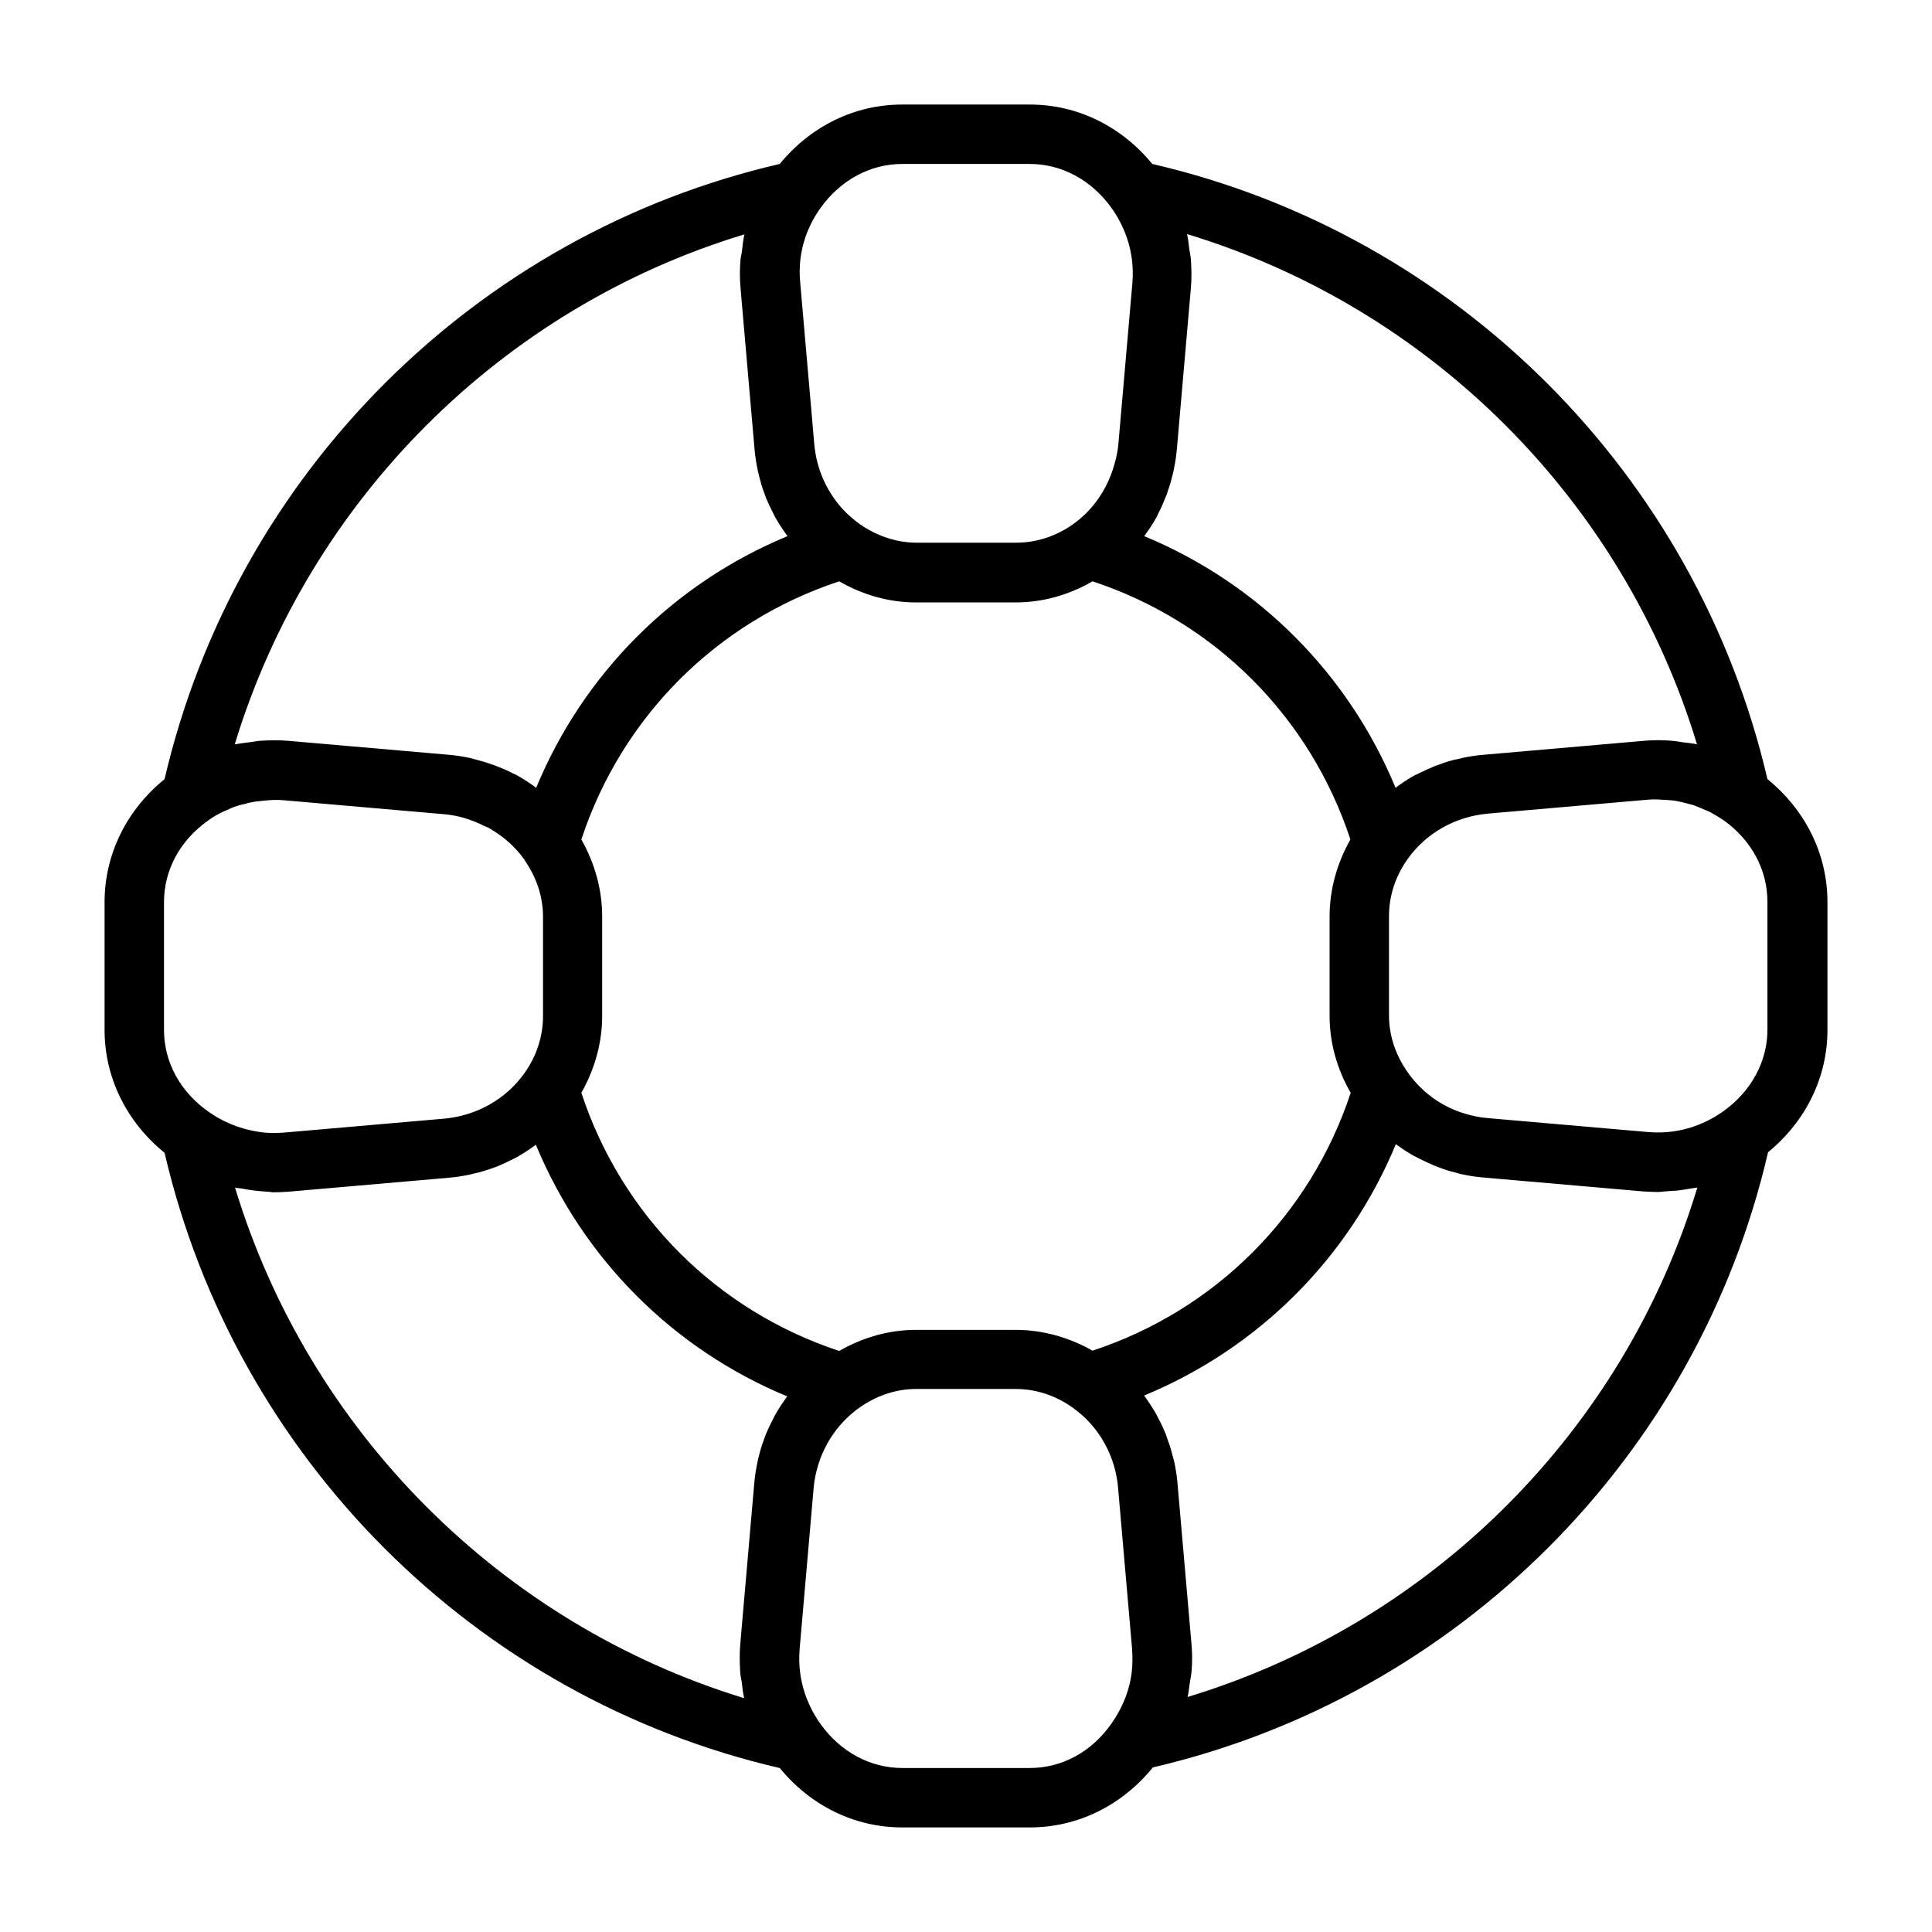
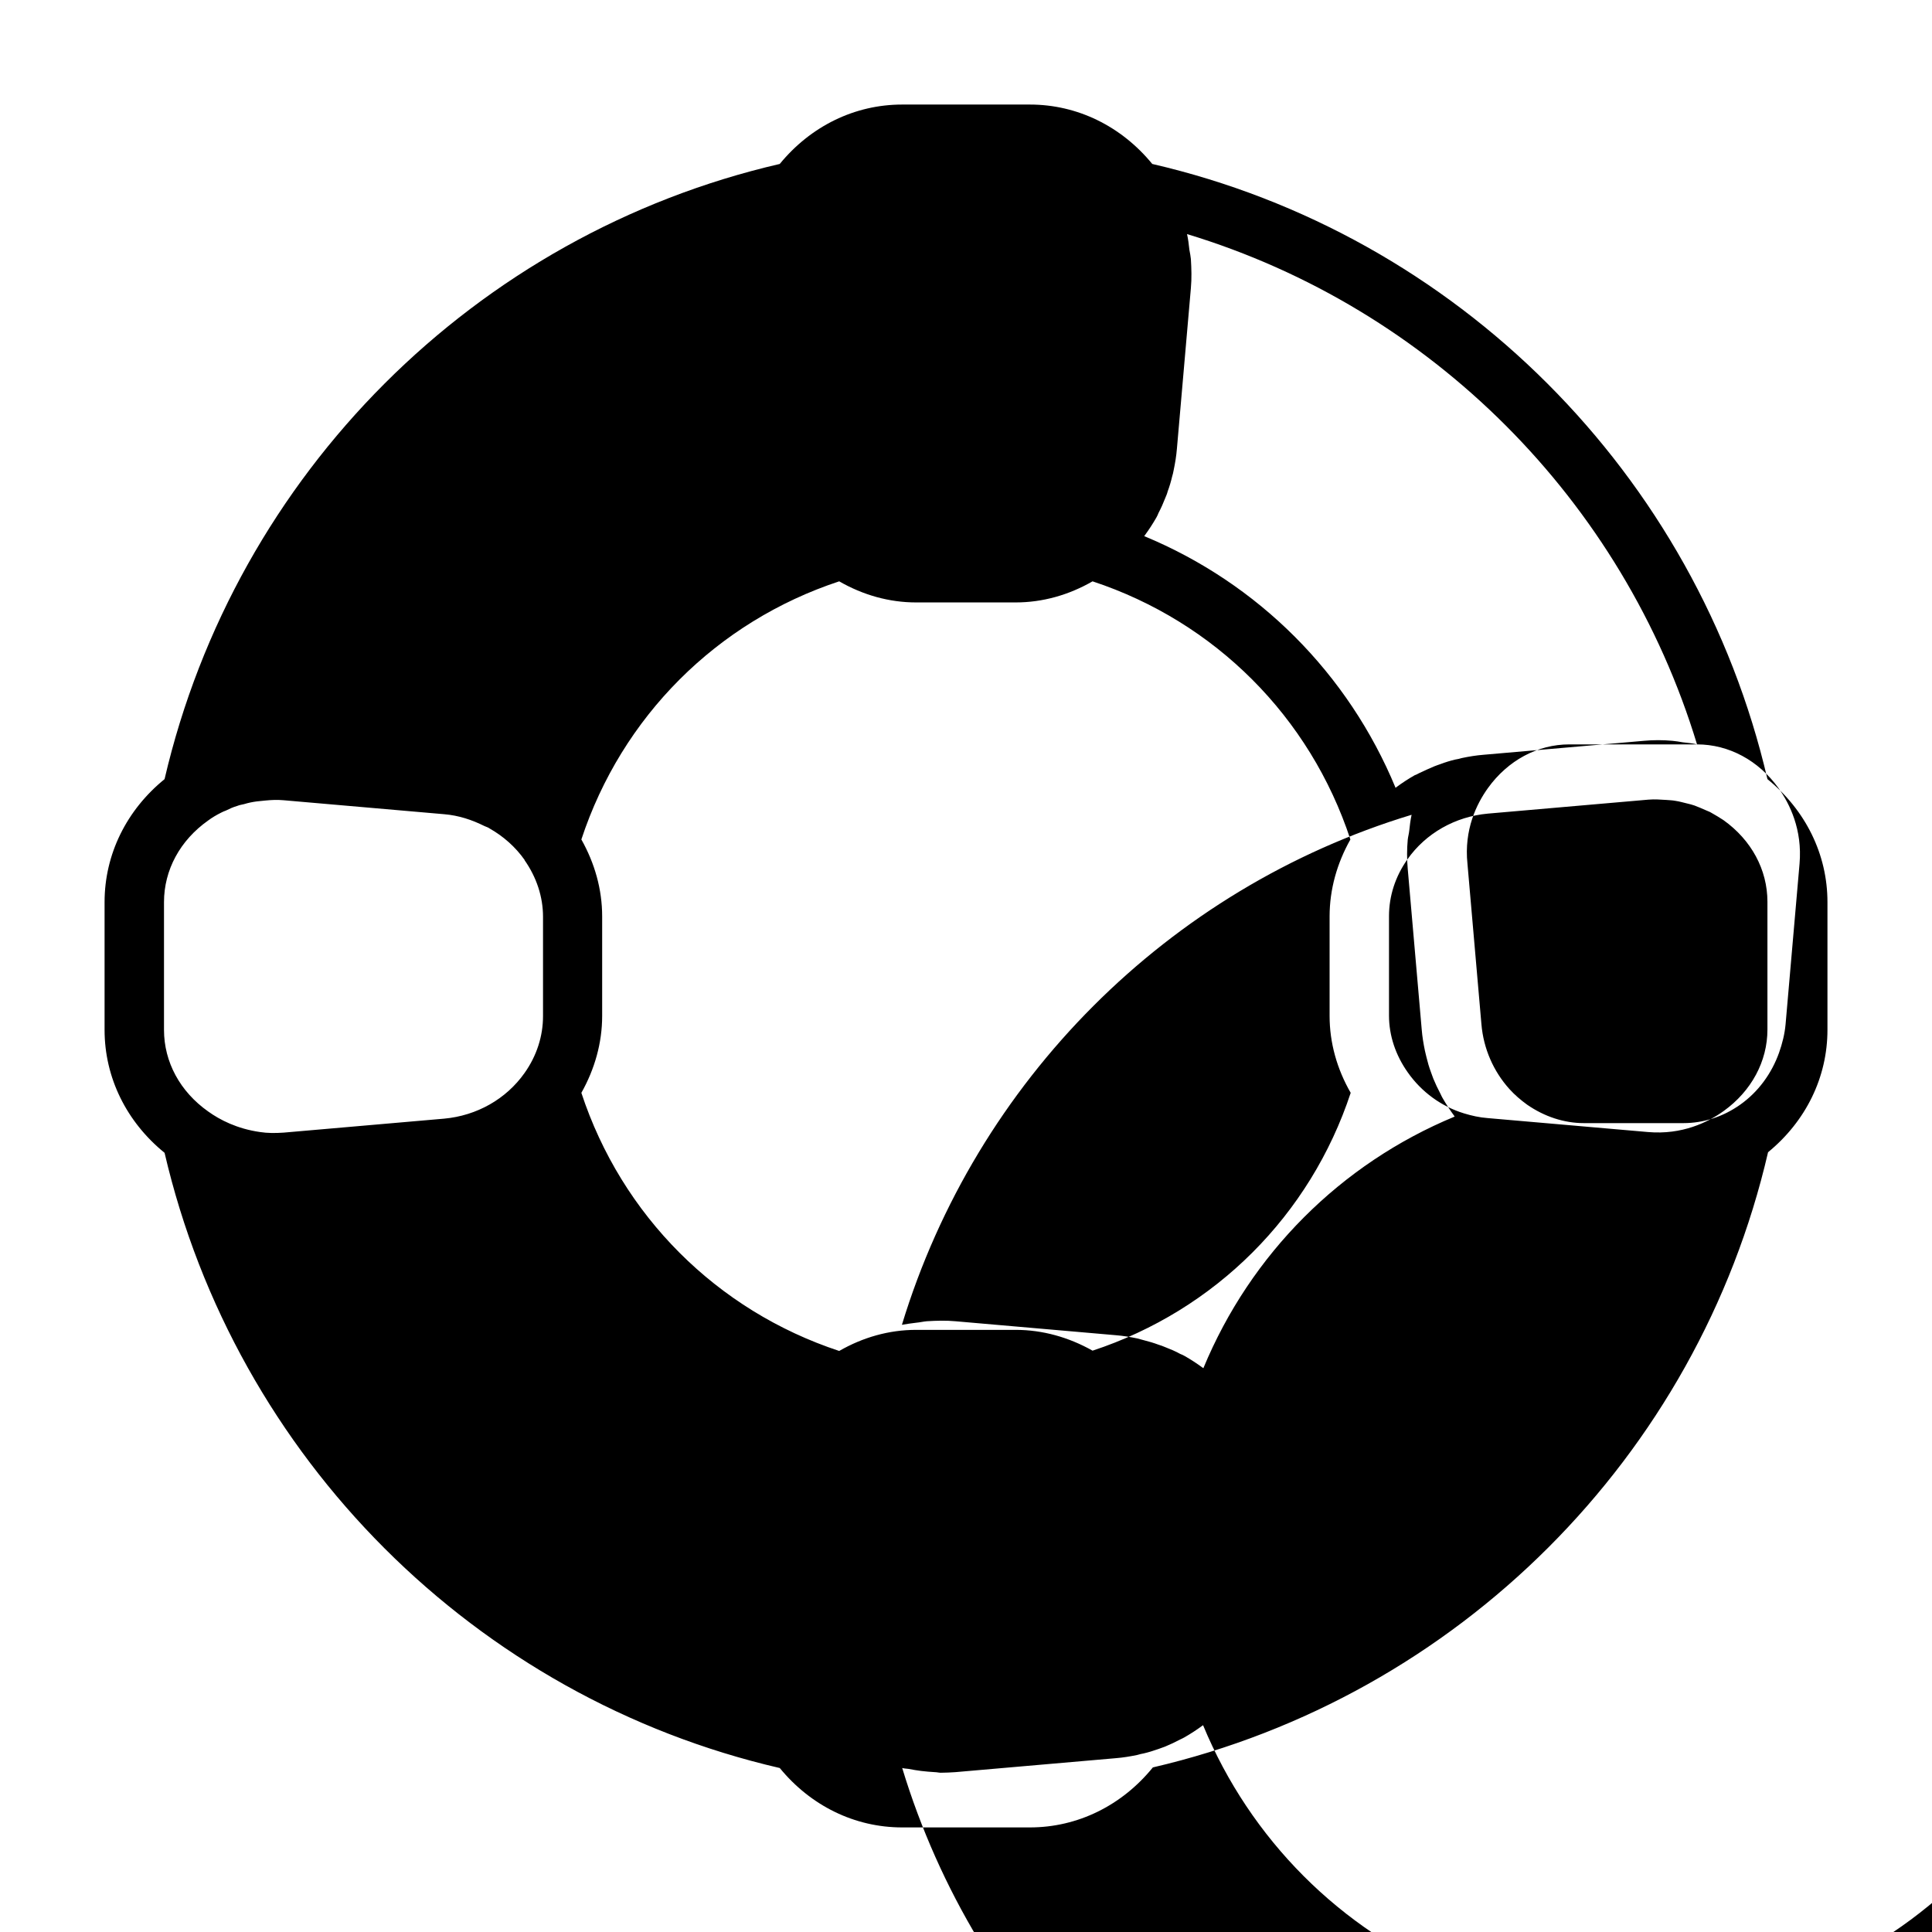
<svg xmlns="http://www.w3.org/2000/svg" fill="#000000" width="800px" height="800px" version="1.1" viewBox="144 144 512 512">
-   <path d="m612.39 350.48c-18.816-80.848-82.344-144.38-163.03-163.03-8.188-9.996-19.836-15.742-32.434-15.742h-33.852c-12.594 0-24.246 5.746-32.434 15.742-80.684 18.656-144.21 82.184-163.03 163.03-10.074 8.188-15.898 19.914-15.898 32.59v33.852c0 12.676 5.824 24.402 15.902 32.59 18.812 80.844 82.34 144.37 163.03 163.03 8.188 9.996 19.836 15.742 32.434 15.742h33.852c12.676 0 24.402-5.824 32.59-15.902 80.844-18.812 144.37-82.34 163.03-163.03 9.996-8.188 15.742-19.836 15.742-32.434v-33.852c0.004-12.672-5.824-24.398-15.898-32.586zm-178.85 151.46c-6.297-3.543-13.227-5.512-20.387-5.512h-26.371c-7.164 0-14.09 1.969-20.387 5.59-32.434-10.707-57.625-35.895-68.328-68.406 3.543-6.297 5.512-13.227 5.512-20.387v-26.371c0-7.164-1.969-14.09-5.512-20.387 10.707-32.512 35.895-57.703 68.328-68.406 6.297 3.621 13.227 5.59 20.387 5.59h26.371c7.164 0 14.09-1.969 20.387-5.59 32.434 10.707 57.625 35.895 68.328 68.406-3.543 6.297-5.512 13.227-5.512 20.387v26.371c0 7.164 1.969 14.09 5.59 20.387-10.707 32.43-35.898 57.621-68.406 68.328zm-234.35-63.371c-7.481-5.273-11.73-13.145-11.73-21.648v-33.852c0-8.5 4.25-16.375 11.73-21.648 0.945-0.707 2.125-1.418 3.387-2.047 0.395-0.234 0.867-0.395 1.258-0.551 0.945-0.473 1.969-0.945 3.07-1.258 0.551-0.234 1.18-0.316 1.812-0.473 1.023-0.316 2.125-0.551 3.305-0.707 0.707-0.078 1.496-0.156 2.281-0.234 1.574-0.156 3.148-0.234 4.879-0.078l42.508 3.699c3.856 0.316 7.398 1.496 10.707 3.148 0.473 0.234 0.945 0.316 1.34 0.629 3.621 2.047 6.848 4.879 9.289 8.344v0.078c3.148 4.488 4.879 9.684 4.879 14.957v26.371c0 5.273-1.652 10.469-4.879 15.035-4.879 6.926-12.676 11.336-21.332 12.121l-42.508 3.699c-2.203 0.156-4.328 0.156-6.297-0.156-6.062-0.863-10.629-3.223-13.699-5.43zm317.87-10.391c-3.227-4.566-4.961-9.762-4.961-15.035v-26.371c0-5.273 1.652-10.469 4.879-15.035 4.879-6.926 12.676-11.336 21.332-12.121l42.508-3.699c1.73-0.156 3.305 0 4.801 0.078 0.789 0.078 1.574 0.078 2.363 0.234 1.102 0.156 2.125 0.473 3.148 0.707 0.629 0.156 1.34 0.316 1.969 0.551 1.023 0.395 1.969 0.789 2.832 1.18 0.473 0.234 1.023 0.395 1.418 0.629 1.258 0.707 2.441 1.418 3.387 2.047 7.398 5.273 11.652 13.145 11.652 21.648v33.852c0 8.422-4.25 16.297-11.57 21.57-4.172 2.992-11.02 6.375-20.074 5.59l-42.508-3.699c-2.125-0.156-4.25-0.629-6.297-1.258-5.902-1.812-11.18-5.594-14.879-10.867zm76.676-86.906c-1.258-0.316-2.519-0.395-3.777-0.551-0.945-0.156-1.812-0.316-2.754-0.395-2.519-0.234-5.039-0.234-7.559 0l-42.508 3.699c-1.969 0.156-3.856 0.473-5.746 0.867-0.551 0.156-1.102 0.316-1.73 0.395-1.34 0.316-2.598 0.707-3.856 1.18-0.629 0.234-1.18 0.395-1.73 0.629-1.34 0.551-2.676 1.18-4.016 1.812-0.395 0.234-0.789 0.395-1.18 0.551-1.652 0.945-3.227 1.969-4.723 3.07-0.168 0.156-0.246 0.234-0.324 0.234-12.516-30.23-36.367-54.16-66.598-66.676 0.078-0.078 0.078-0.156 0.156-0.234 1.102-1.496 2.125-3.07 3.07-4.723 0.234-0.395 0.395-0.789 0.551-1.18 0.707-1.34 1.258-2.598 1.812-4.016 0.234-0.551 0.473-1.102 0.629-1.73 0.473-1.258 0.867-2.598 1.18-3.938 0.156-0.551 0.316-1.102 0.395-1.652 0.395-1.891 0.707-3.777 0.867-5.746l3.699-42.508c0.234-2.598 0.156-5.117 0-7.715-0.078-0.789-0.234-1.574-0.395-2.441-0.156-1.418-0.316-2.832-0.629-4.172 64.629 19.598 115.56 70.609 135.16 135.24zm-176.81-153.82c8.422 0 16.297 4.25 21.57 11.57 2.992 4.172 6.375 11.02 5.59 20.074l-3.699 42.508c-0.234 2.598-0.867 5.117-1.73 7.559-1.969 5.512-5.512 10.391-10.312 13.777-4.566 3.227-9.762 4.879-15.035 4.879h-26.371c-5.273 0-10.469-1.73-15.035-4.879-1.73-1.258-3.305-2.598-4.723-4.172-4.172-4.644-6.848-10.629-7.398-17.16l-3.699-42.508c-0.949-9.055 2.434-15.902 5.426-20.074 5.273-7.324 13.148-11.574 21.57-11.574zm-75.648 18.656c-0.316 1.418-0.473 2.832-0.629 4.25-0.078 0.789-0.316 1.574-0.395 2.363-0.234 2.519-0.234 5.117 0 7.715l3.699 42.508c0.156 1.969 0.473 3.856 0.867 5.746 0.156 0.551 0.234 1.102 0.395 1.652 0.316 1.34 0.707 2.676 1.18 3.938 0.234 0.551 0.395 1.18 0.629 1.73 0.551 1.34 1.18 2.676 1.891 4.016 0.156 0.395 0.395 0.789 0.551 1.102 0.945 1.652 1.969 3.227 3.07 4.723 0.078 0.078 0.078 0.156 0.156 0.234-30.23 12.516-54.082 36.449-66.598 66.676-0.078-0.078-0.156-0.078-0.234-0.156-1.496-1.102-3.07-2.125-4.723-3.07-0.395-0.234-0.789-0.395-1.18-0.551-1.258-0.707-2.598-1.258-4.016-1.812-0.551-0.234-1.18-0.473-1.73-0.629-1.258-0.473-2.598-0.867-3.856-1.18-0.551-0.156-1.102-0.316-1.73-0.473-1.891-0.395-3.777-0.707-5.746-0.867l-42.508-3.699c-2.519-0.234-5.039-0.156-7.559 0-0.945 0.078-1.891 0.316-2.832 0.395-1.258 0.156-2.519 0.316-3.777 0.551 19.672-64.625 70.602-115.64 135.07-135.16zm-135 252.61c0.551 0.156 1.102 0.156 1.652 0.234 1.102 0.234 2.281 0.395 3.387 0.551 1.18 0.156 2.441 0.234 3.621 0.316 0.551 0 1.023 0.156 1.574 0.156 1.258 0 2.598-0.078 3.856-0.156l42.508-3.699c1.969-0.156 3.856-0.473 5.746-0.867 0.551-0.156 1.102-0.316 1.652-0.395 1.34-0.316 2.598-0.707 3.938-1.18 0.551-0.234 1.18-0.395 1.73-0.629 1.34-0.551 2.676-1.18 4.016-1.891 0.395-0.156 0.789-0.395 1.102-0.551 1.652-0.945 3.227-1.969 4.723-3.07 0.078-0.078 0.156-0.078 0.234-0.156 12.516 30.23 36.367 54.16 66.598 66.676-0.078 0.078-0.078 0.156-0.156 0.234-1.102 1.496-2.125 3.07-3.07 4.723-0.234 0.395-0.395 0.789-0.551 1.102-0.707 1.34-1.34 2.676-1.891 4.016-0.234 0.551-0.395 1.102-0.629 1.73-0.473 1.258-0.867 2.598-1.18 3.938-0.156 0.551-0.316 1.102-0.395 1.652-0.395 1.891-0.707 3.777-0.867 5.746l-3.699 42.508c-0.234 2.598-0.156 5.117 0 7.715 0.078 0.789 0.234 1.574 0.395 2.363 0.156 1.418 0.316 2.832 0.629 4.25-64.391-19.676-115.32-70.688-134.92-135.32zm176.8 153.82c-8.422 0-16.297-4.25-21.57-11.57-2.992-4.172-6.375-11.02-5.59-20.074l3.699-42.508c0.156-2.125 0.629-4.25 1.258-6.297 1.891-6.062 5.668-11.336 10.863-15.035 4.566-3.227 9.762-4.961 15.035-4.961h26.371c5.273 0 10.469 1.652 15.035 4.879 1.73 1.258 3.305 2.598 4.723 4.172 4.172 4.644 6.848 10.629 7.398 17.16l3.699 42.508c0.156 2.203 0.156 4.328-0.078 6.297-0.707 5.902-3.148 10.469-5.352 13.617-5.269 7.562-13.141 11.812-21.645 11.812zm75.648-18.812c0.316-1.34 0.395-2.676 0.629-4.016 0.156-0.867 0.316-1.73 0.395-2.519 0.234-2.519 0.234-5.039 0-7.559l-3.699-42.508c-0.156-1.969-0.473-3.856-0.867-5.746-0.156-0.551-0.316-1.18-0.473-1.73-0.316-1.34-0.707-2.598-1.18-3.856-0.234-0.629-0.395-1.18-0.629-1.812-0.551-1.34-1.102-2.598-1.812-3.856-0.234-0.395-0.395-0.867-0.629-1.258-0.945-1.652-1.891-3.148-2.992-4.644-0.156-0.242-0.234-0.32-0.234-0.398 30.23-12.516 54.16-36.367 66.676-66.598 0.078 0.078 0.156 0.078 0.234 0.156 1.496 1.102 3.07 2.125 4.644 2.992 0.395 0.234 0.867 0.395 1.258 0.629 1.258 0.629 2.519 1.258 3.856 1.812 0.629 0.234 1.18 0.473 1.812 0.707 1.258 0.473 2.519 0.867 3.856 1.18 0.551 0.156 1.18 0.316 1.73 0.473 1.891 0.395 3.777 0.707 5.668 0.867l42.508 3.699c1.34 0.078 2.598 0.156 3.938 0.156 0.551 0 1.102-0.078 1.73-0.156 1.18-0.078 2.281-0.156 3.387-0.234 1.258-0.156 2.441-0.316 3.621-0.551 0.551-0.078 1.102-0.156 1.652-0.234-19.438 64.469-70.449 115.4-135.08 135z" />
+   <path d="m612.39 350.48c-18.816-80.848-82.344-144.38-163.03-163.03-8.188-9.996-19.836-15.742-32.434-15.742h-33.852c-12.594 0-24.246 5.746-32.434 15.742-80.684 18.656-144.21 82.184-163.03 163.03-10.074 8.188-15.898 19.914-15.898 32.59v33.852c0 12.676 5.824 24.402 15.902 32.59 18.812 80.844 82.34 144.37 163.03 163.03 8.188 9.996 19.836 15.742 32.434 15.742h33.852c12.676 0 24.402-5.824 32.59-15.902 80.844-18.812 144.37-82.34 163.03-163.03 9.996-8.188 15.742-19.836 15.742-32.434v-33.852c0.004-12.672-5.824-24.398-15.898-32.586zm-178.85 151.46c-6.297-3.543-13.227-5.512-20.387-5.512h-26.371c-7.164 0-14.09 1.969-20.387 5.59-32.434-10.707-57.625-35.895-68.328-68.406 3.543-6.297 5.512-13.227 5.512-20.387v-26.371c0-7.164-1.969-14.09-5.512-20.387 10.707-32.512 35.895-57.703 68.328-68.406 6.297 3.621 13.227 5.59 20.387 5.59h26.371c7.164 0 14.09-1.969 20.387-5.59 32.434 10.707 57.625 35.895 68.328 68.406-3.543 6.297-5.512 13.227-5.512 20.387v26.371c0 7.164 1.969 14.09 5.59 20.387-10.707 32.43-35.898 57.621-68.406 68.328zm-234.35-63.371c-7.481-5.273-11.73-13.145-11.73-21.648v-33.852c0-8.5 4.25-16.375 11.73-21.648 0.945-0.707 2.125-1.418 3.387-2.047 0.395-0.234 0.867-0.395 1.258-0.551 0.945-0.473 1.969-0.945 3.07-1.258 0.551-0.234 1.18-0.316 1.812-0.473 1.023-0.316 2.125-0.551 3.305-0.707 0.707-0.078 1.496-0.156 2.281-0.234 1.574-0.156 3.148-0.234 4.879-0.078l42.508 3.699c3.856 0.316 7.398 1.496 10.707 3.148 0.473 0.234 0.945 0.316 1.34 0.629 3.621 2.047 6.848 4.879 9.289 8.344v0.078c3.148 4.488 4.879 9.684 4.879 14.957v26.371c0 5.273-1.652 10.469-4.879 15.035-4.879 6.926-12.676 11.336-21.332 12.121l-42.508 3.699c-2.203 0.156-4.328 0.156-6.297-0.156-6.062-0.863-10.629-3.223-13.699-5.43zm317.87-10.391c-3.227-4.566-4.961-9.762-4.961-15.035v-26.371c0-5.273 1.652-10.469 4.879-15.035 4.879-6.926 12.676-11.336 21.332-12.121l42.508-3.699c1.73-0.156 3.305 0 4.801 0.078 0.789 0.078 1.574 0.078 2.363 0.234 1.102 0.156 2.125 0.473 3.148 0.707 0.629 0.156 1.34 0.316 1.969 0.551 1.023 0.395 1.969 0.789 2.832 1.18 0.473 0.234 1.023 0.395 1.418 0.629 1.258 0.707 2.441 1.418 3.387 2.047 7.398 5.273 11.652 13.145 11.652 21.648v33.852c0 8.422-4.25 16.297-11.57 21.57-4.172 2.992-11.02 6.375-20.074 5.59l-42.508-3.699c-2.125-0.156-4.25-0.629-6.297-1.258-5.902-1.812-11.18-5.594-14.879-10.867zm76.676-86.906c-1.258-0.316-2.519-0.395-3.777-0.551-0.945-0.156-1.812-0.316-2.754-0.395-2.519-0.234-5.039-0.234-7.559 0l-42.508 3.699c-1.969 0.156-3.856 0.473-5.746 0.867-0.551 0.156-1.102 0.316-1.73 0.395-1.34 0.316-2.598 0.707-3.856 1.18-0.629 0.234-1.18 0.395-1.73 0.629-1.34 0.551-2.676 1.18-4.016 1.812-0.395 0.234-0.789 0.395-1.18 0.551-1.652 0.945-3.227 1.969-4.723 3.07-0.168 0.156-0.246 0.234-0.324 0.234-12.516-30.23-36.367-54.16-66.598-66.676 0.078-0.078 0.078-0.156 0.156-0.234 1.102-1.496 2.125-3.07 3.07-4.723 0.234-0.395 0.395-0.789 0.551-1.18 0.707-1.34 1.258-2.598 1.812-4.016 0.234-0.551 0.473-1.102 0.629-1.73 0.473-1.258 0.867-2.598 1.18-3.938 0.156-0.551 0.316-1.102 0.395-1.652 0.395-1.891 0.707-3.777 0.867-5.746l3.699-42.508c0.234-2.598 0.156-5.117 0-7.715-0.078-0.789-0.234-1.574-0.395-2.441-0.156-1.418-0.316-2.832-0.629-4.172 64.629 19.598 115.56 70.609 135.16 135.24zc8.422 0 16.297 4.25 21.57 11.57 2.992 4.172 6.375 11.02 5.59 20.074l-3.699 42.508c-0.234 2.598-0.867 5.117-1.73 7.559-1.969 5.512-5.512 10.391-10.312 13.777-4.566 3.227-9.762 4.879-15.035 4.879h-26.371c-5.273 0-10.469-1.73-15.035-4.879-1.73-1.258-3.305-2.598-4.723-4.172-4.172-4.644-6.848-10.629-7.398-17.16l-3.699-42.508c-0.949-9.055 2.434-15.902 5.426-20.074 5.273-7.324 13.148-11.574 21.57-11.574zm-75.648 18.656c-0.316 1.418-0.473 2.832-0.629 4.25-0.078 0.789-0.316 1.574-0.395 2.363-0.234 2.519-0.234 5.117 0 7.715l3.699 42.508c0.156 1.969 0.473 3.856 0.867 5.746 0.156 0.551 0.234 1.102 0.395 1.652 0.316 1.34 0.707 2.676 1.18 3.938 0.234 0.551 0.395 1.18 0.629 1.73 0.551 1.34 1.18 2.676 1.891 4.016 0.156 0.395 0.395 0.789 0.551 1.102 0.945 1.652 1.969 3.227 3.07 4.723 0.078 0.078 0.078 0.156 0.156 0.234-30.23 12.516-54.082 36.449-66.598 66.676-0.078-0.078-0.156-0.078-0.234-0.156-1.496-1.102-3.07-2.125-4.723-3.07-0.395-0.234-0.789-0.395-1.18-0.551-1.258-0.707-2.598-1.258-4.016-1.812-0.551-0.234-1.18-0.473-1.73-0.629-1.258-0.473-2.598-0.867-3.856-1.18-0.551-0.156-1.102-0.316-1.73-0.473-1.891-0.395-3.777-0.707-5.746-0.867l-42.508-3.699c-2.519-0.234-5.039-0.156-7.559 0-0.945 0.078-1.891 0.316-2.832 0.395-1.258 0.156-2.519 0.316-3.777 0.551 19.672-64.625 70.602-115.64 135.07-135.16zm-135 252.61c0.551 0.156 1.102 0.156 1.652 0.234 1.102 0.234 2.281 0.395 3.387 0.551 1.18 0.156 2.441 0.234 3.621 0.316 0.551 0 1.023 0.156 1.574 0.156 1.258 0 2.598-0.078 3.856-0.156l42.508-3.699c1.969-0.156 3.856-0.473 5.746-0.867 0.551-0.156 1.102-0.316 1.652-0.395 1.34-0.316 2.598-0.707 3.938-1.18 0.551-0.234 1.18-0.395 1.73-0.629 1.34-0.551 2.676-1.18 4.016-1.891 0.395-0.156 0.789-0.395 1.102-0.551 1.652-0.945 3.227-1.969 4.723-3.07 0.078-0.078 0.156-0.078 0.234-0.156 12.516 30.23 36.367 54.16 66.598 66.676-0.078 0.078-0.078 0.156-0.156 0.234-1.102 1.496-2.125 3.07-3.07 4.723-0.234 0.395-0.395 0.789-0.551 1.102-0.707 1.34-1.34 2.676-1.891 4.016-0.234 0.551-0.395 1.102-0.629 1.73-0.473 1.258-0.867 2.598-1.18 3.938-0.156 0.551-0.316 1.102-0.395 1.652-0.395 1.891-0.707 3.777-0.867 5.746l-3.699 42.508c-0.234 2.598-0.156 5.117 0 7.715 0.078 0.789 0.234 1.574 0.395 2.363 0.156 1.418 0.316 2.832 0.629 4.25-64.391-19.676-115.32-70.688-134.92-135.32zm176.8 153.82c-8.422 0-16.297-4.25-21.57-11.57-2.992-4.172-6.375-11.02-5.59-20.074l3.699-42.508c0.156-2.125 0.629-4.25 1.258-6.297 1.891-6.062 5.668-11.336 10.863-15.035 4.566-3.227 9.762-4.961 15.035-4.961h26.371c5.273 0 10.469 1.652 15.035 4.879 1.73 1.258 3.305 2.598 4.723 4.172 4.172 4.644 6.848 10.629 7.398 17.16l3.699 42.508c0.156 2.203 0.156 4.328-0.078 6.297-0.707 5.902-3.148 10.469-5.352 13.617-5.269 7.562-13.141 11.812-21.645 11.812zm75.648-18.812c0.316-1.34 0.395-2.676 0.629-4.016 0.156-0.867 0.316-1.73 0.395-2.519 0.234-2.519 0.234-5.039 0-7.559l-3.699-42.508c-0.156-1.969-0.473-3.856-0.867-5.746-0.156-0.551-0.316-1.18-0.473-1.73-0.316-1.34-0.707-2.598-1.18-3.856-0.234-0.629-0.395-1.18-0.629-1.812-0.551-1.34-1.102-2.598-1.812-3.856-0.234-0.395-0.395-0.867-0.629-1.258-0.945-1.652-1.891-3.148-2.992-4.644-0.156-0.242-0.234-0.32-0.234-0.398 30.23-12.516 54.16-36.367 66.676-66.598 0.078 0.078 0.156 0.078 0.234 0.156 1.496 1.102 3.07 2.125 4.644 2.992 0.395 0.234 0.867 0.395 1.258 0.629 1.258 0.629 2.519 1.258 3.856 1.812 0.629 0.234 1.18 0.473 1.812 0.707 1.258 0.473 2.519 0.867 3.856 1.18 0.551 0.156 1.18 0.316 1.73 0.473 1.891 0.395 3.777 0.707 5.668 0.867l42.508 3.699c1.34 0.078 2.598 0.156 3.938 0.156 0.551 0 1.102-0.078 1.73-0.156 1.18-0.078 2.281-0.156 3.387-0.234 1.258-0.156 2.441-0.316 3.621-0.551 0.551-0.078 1.102-0.156 1.652-0.234-19.438 64.469-70.449 115.4-135.08 135z" />
</svg>